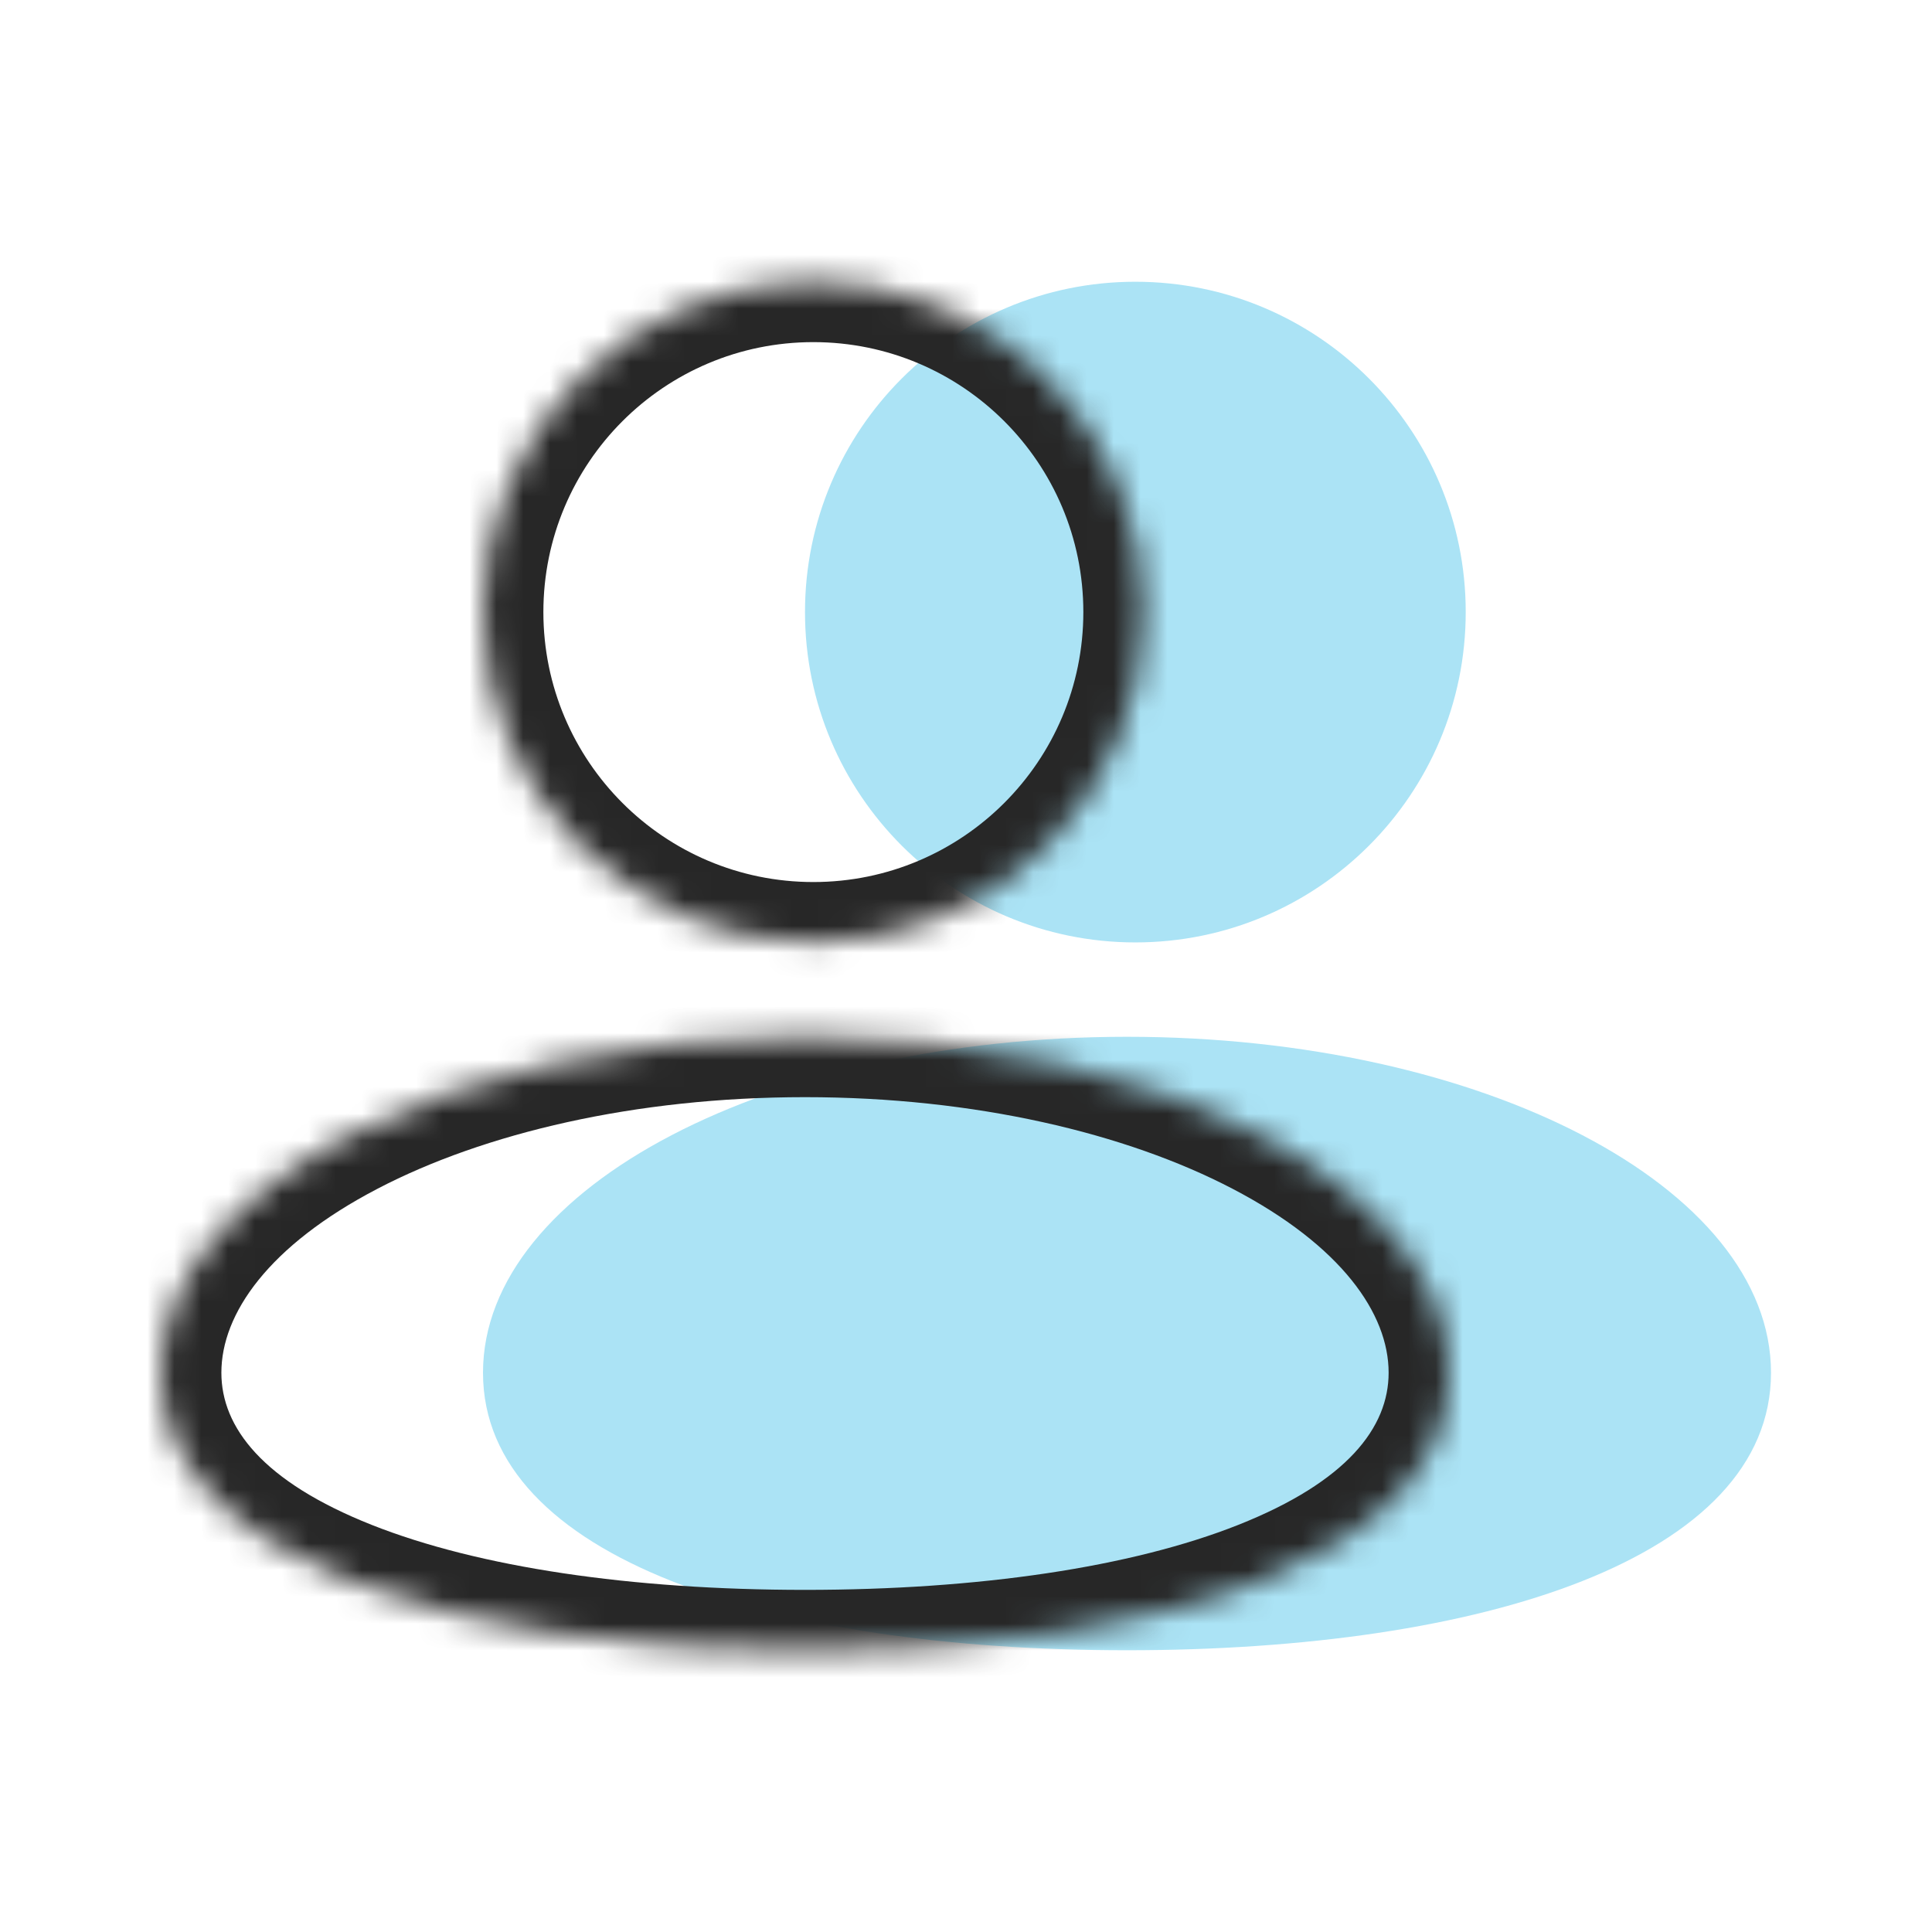
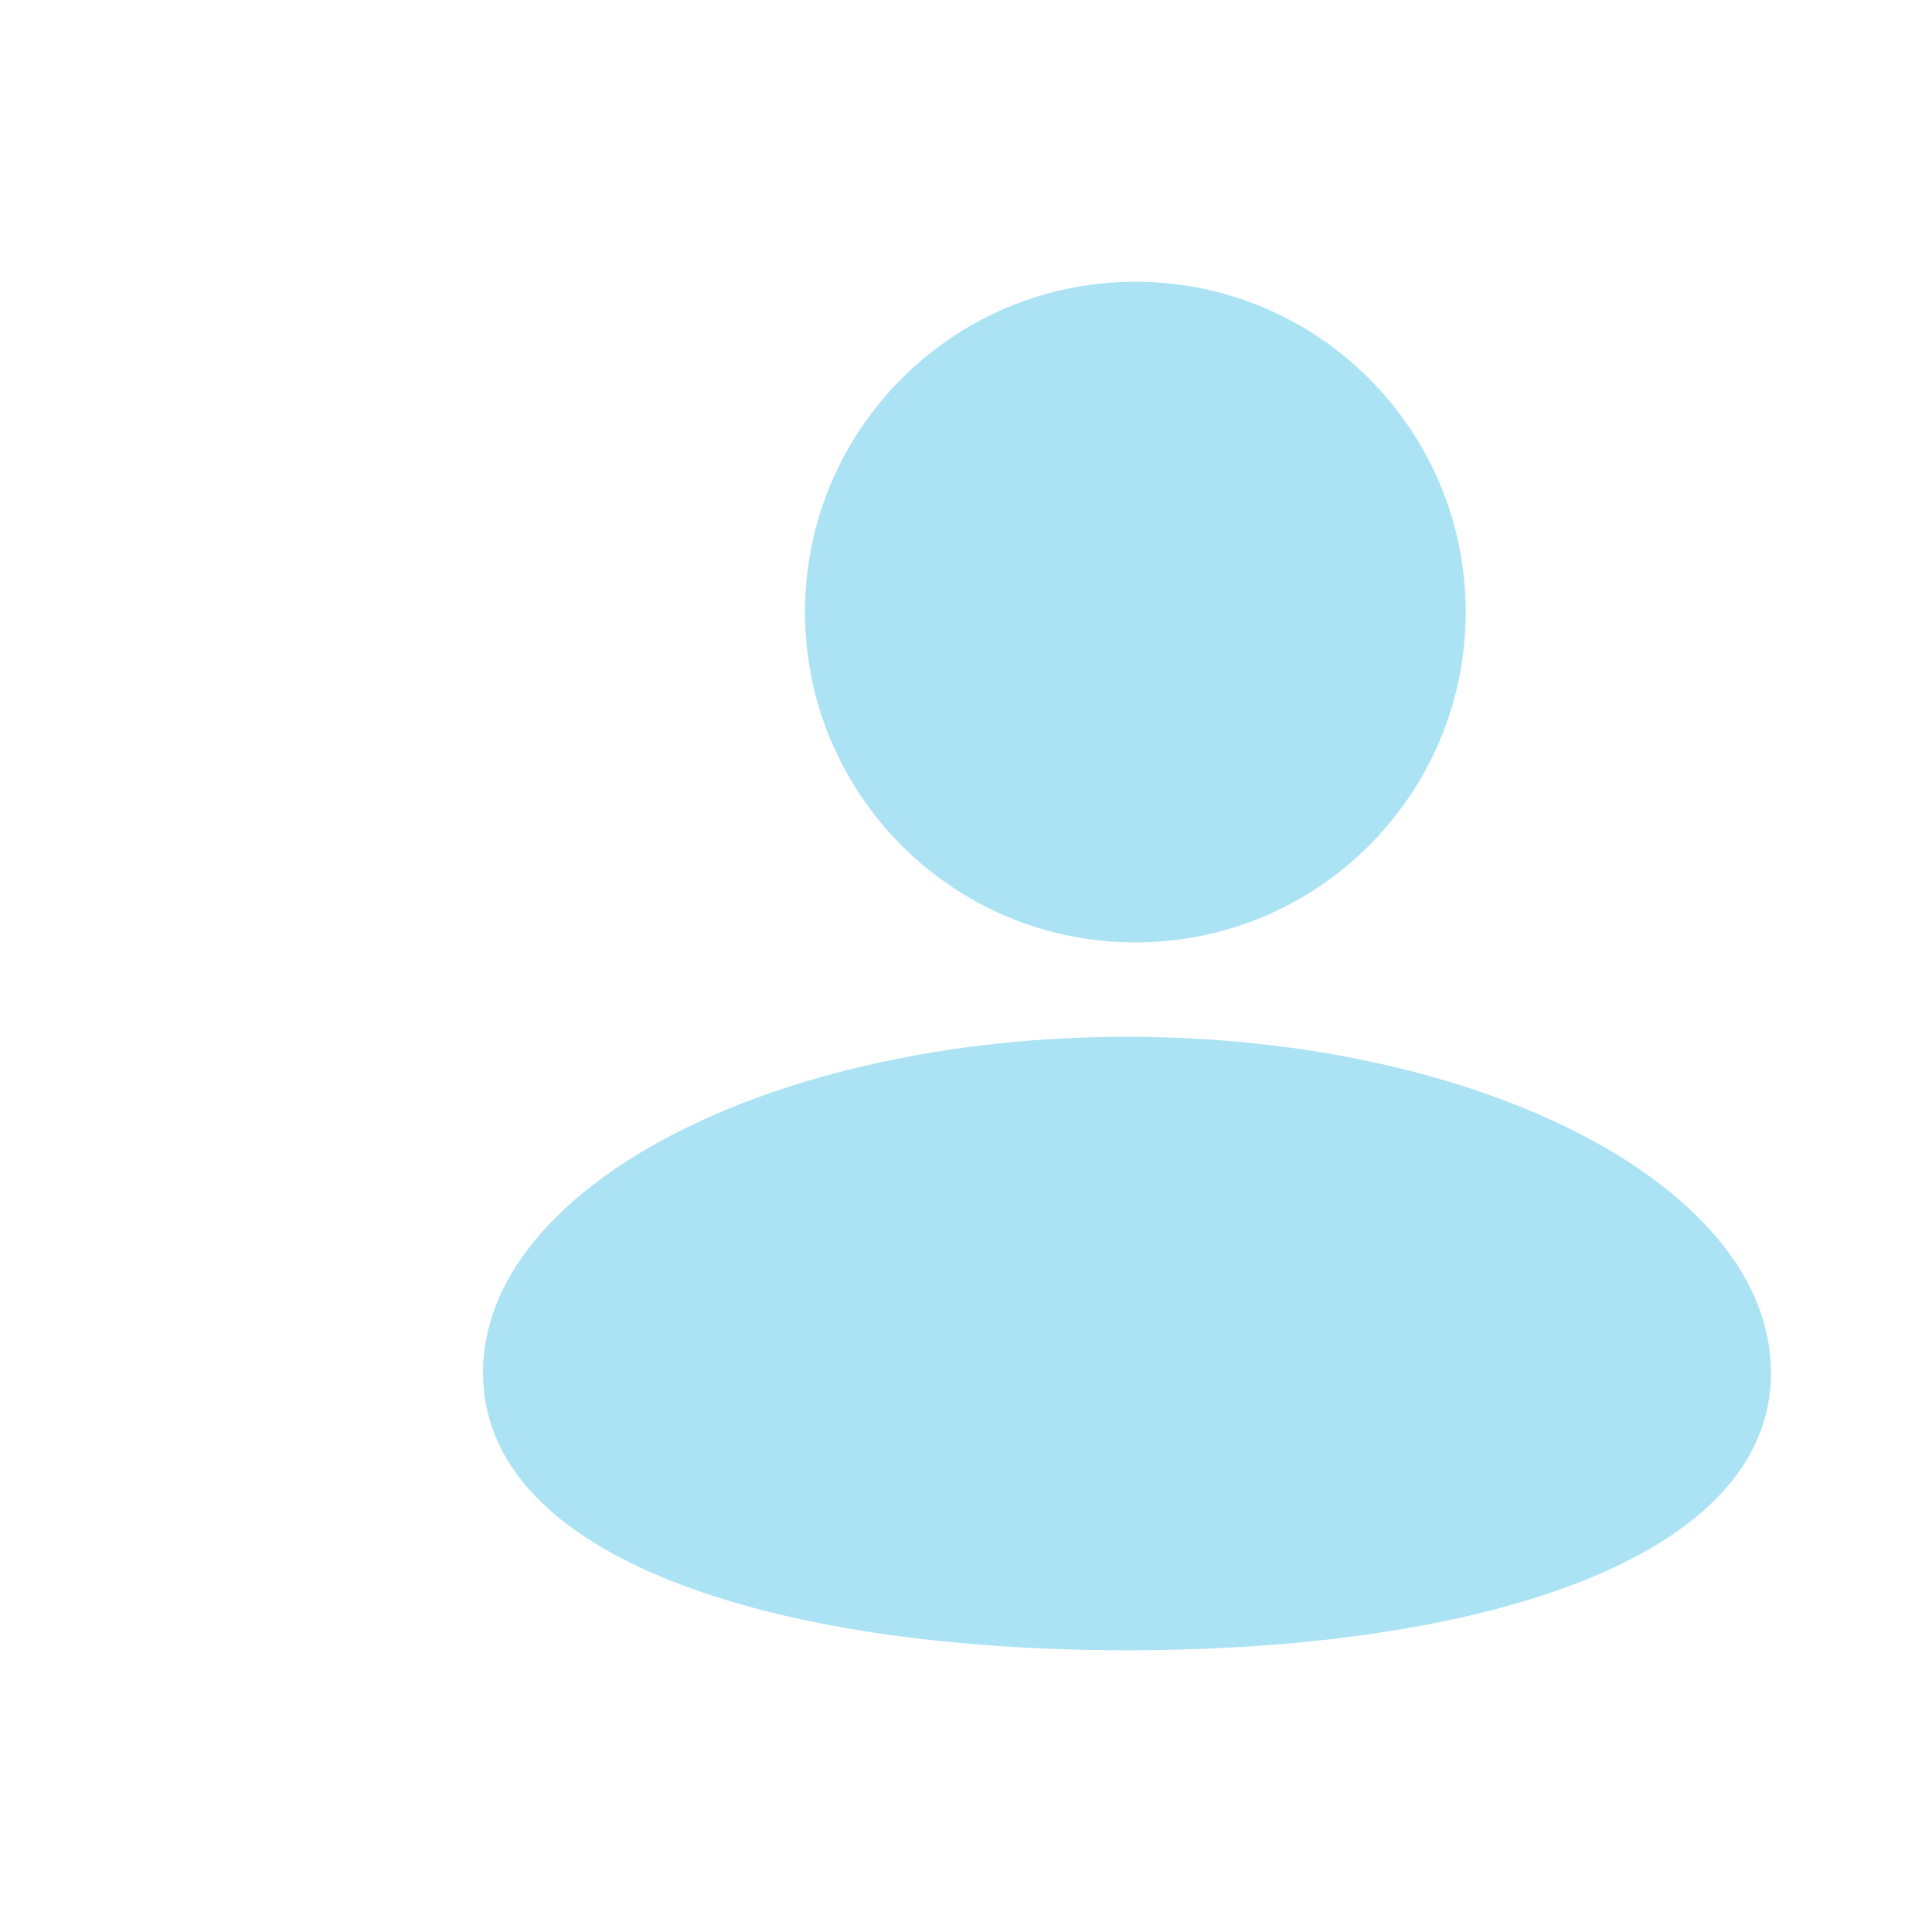
<svg xmlns="http://www.w3.org/2000/svg" width="72" height="72" viewBox="0 0 72 72" fill="none">
  <path fill-rule="evenodd" clip-rule="evenodd" d="M42.311 35.121C49.111 35.121 54.623 29.609 54.623 22.81C54.623 16.012 49.111 10.5 42.311 10.5C35.512 10.5 30 16.012 30 22.81C30 29.609 35.512 35.121 42.311 35.121ZM42 61.5C55.255 61.5 66 58.071 66 51.157C66 44.243 55.255 38.638 42 38.638C28.745 38.638 18 44.243 18 51.157C18 58.071 28.745 61.5 42 61.5Z" fill="#ABE3F5" />
  <mask id="path-2-inside-1_8254_536" fill="white">
-     <path fill-rule="evenodd" clip-rule="evenodd" d="M30.311 35.121C37.111 35.121 42.623 29.609 42.623 22.81C42.623 16.012 37.111 10.5 30.311 10.5C23.512 10.5 18 16.012 18 22.81C18 29.609 23.512 35.121 30.311 35.121ZM30 61.5C43.255 61.5 54 58.071 54 51.157C54 44.243 43.255 38.638 30 38.638C16.745 38.638 6 44.243 6 51.157C6 58.071 16.745 61.5 30 61.5Z" />
-   </mask>
-   <path d="M40.373 22.81C40.373 28.366 35.868 32.871 30.311 32.871V37.371C38.353 37.371 44.873 30.852 44.873 22.81H40.373ZM30.311 12.75C35.868 12.75 40.373 17.254 40.373 22.81H44.873C44.873 14.769 38.353 8.25 30.311 8.25V12.75ZM20.25 22.81C20.25 17.254 24.754 12.75 30.311 12.75V8.25C22.269 8.25 15.75 14.769 15.75 22.81H20.25ZM30.311 32.871C24.754 32.871 20.25 28.366 20.25 22.81H15.75C15.75 30.852 22.269 37.371 30.311 37.371V32.871ZM51.75 51.157C51.75 53.19 50.215 55.215 46.142 56.83C42.164 58.406 36.479 59.25 30 59.25V63.75C36.776 63.75 43.09 62.88 47.8 61.013C52.412 59.185 56.25 56.038 56.25 51.157H51.75ZM30 40.888C36.34 40.888 41.969 42.233 45.93 44.3C50 46.423 51.75 48.961 51.75 51.157H56.25C56.25 46.438 52.627 42.718 48.011 40.31C43.286 37.845 36.915 36.388 30 36.388V40.888ZM8.25 51.157C8.25 48.961 10 46.423 14.07 44.3C18.031 42.233 23.66 40.888 30 40.888V36.388C23.085 36.388 16.714 37.845 11.989 40.31C7.373 42.718 3.75 46.438 3.75 51.157H8.25ZM30 59.25C23.521 59.25 17.836 58.406 13.858 56.83C9.785 55.215 8.25 53.19 8.25 51.157H3.75C3.75 56.038 7.588 59.185 12.2 61.013C16.91 62.88 23.224 63.75 30 63.75V59.25Z" fill="#272727" mask="url(#path-2-inside-1_8254_536)" />
+     </mask>
</svg>